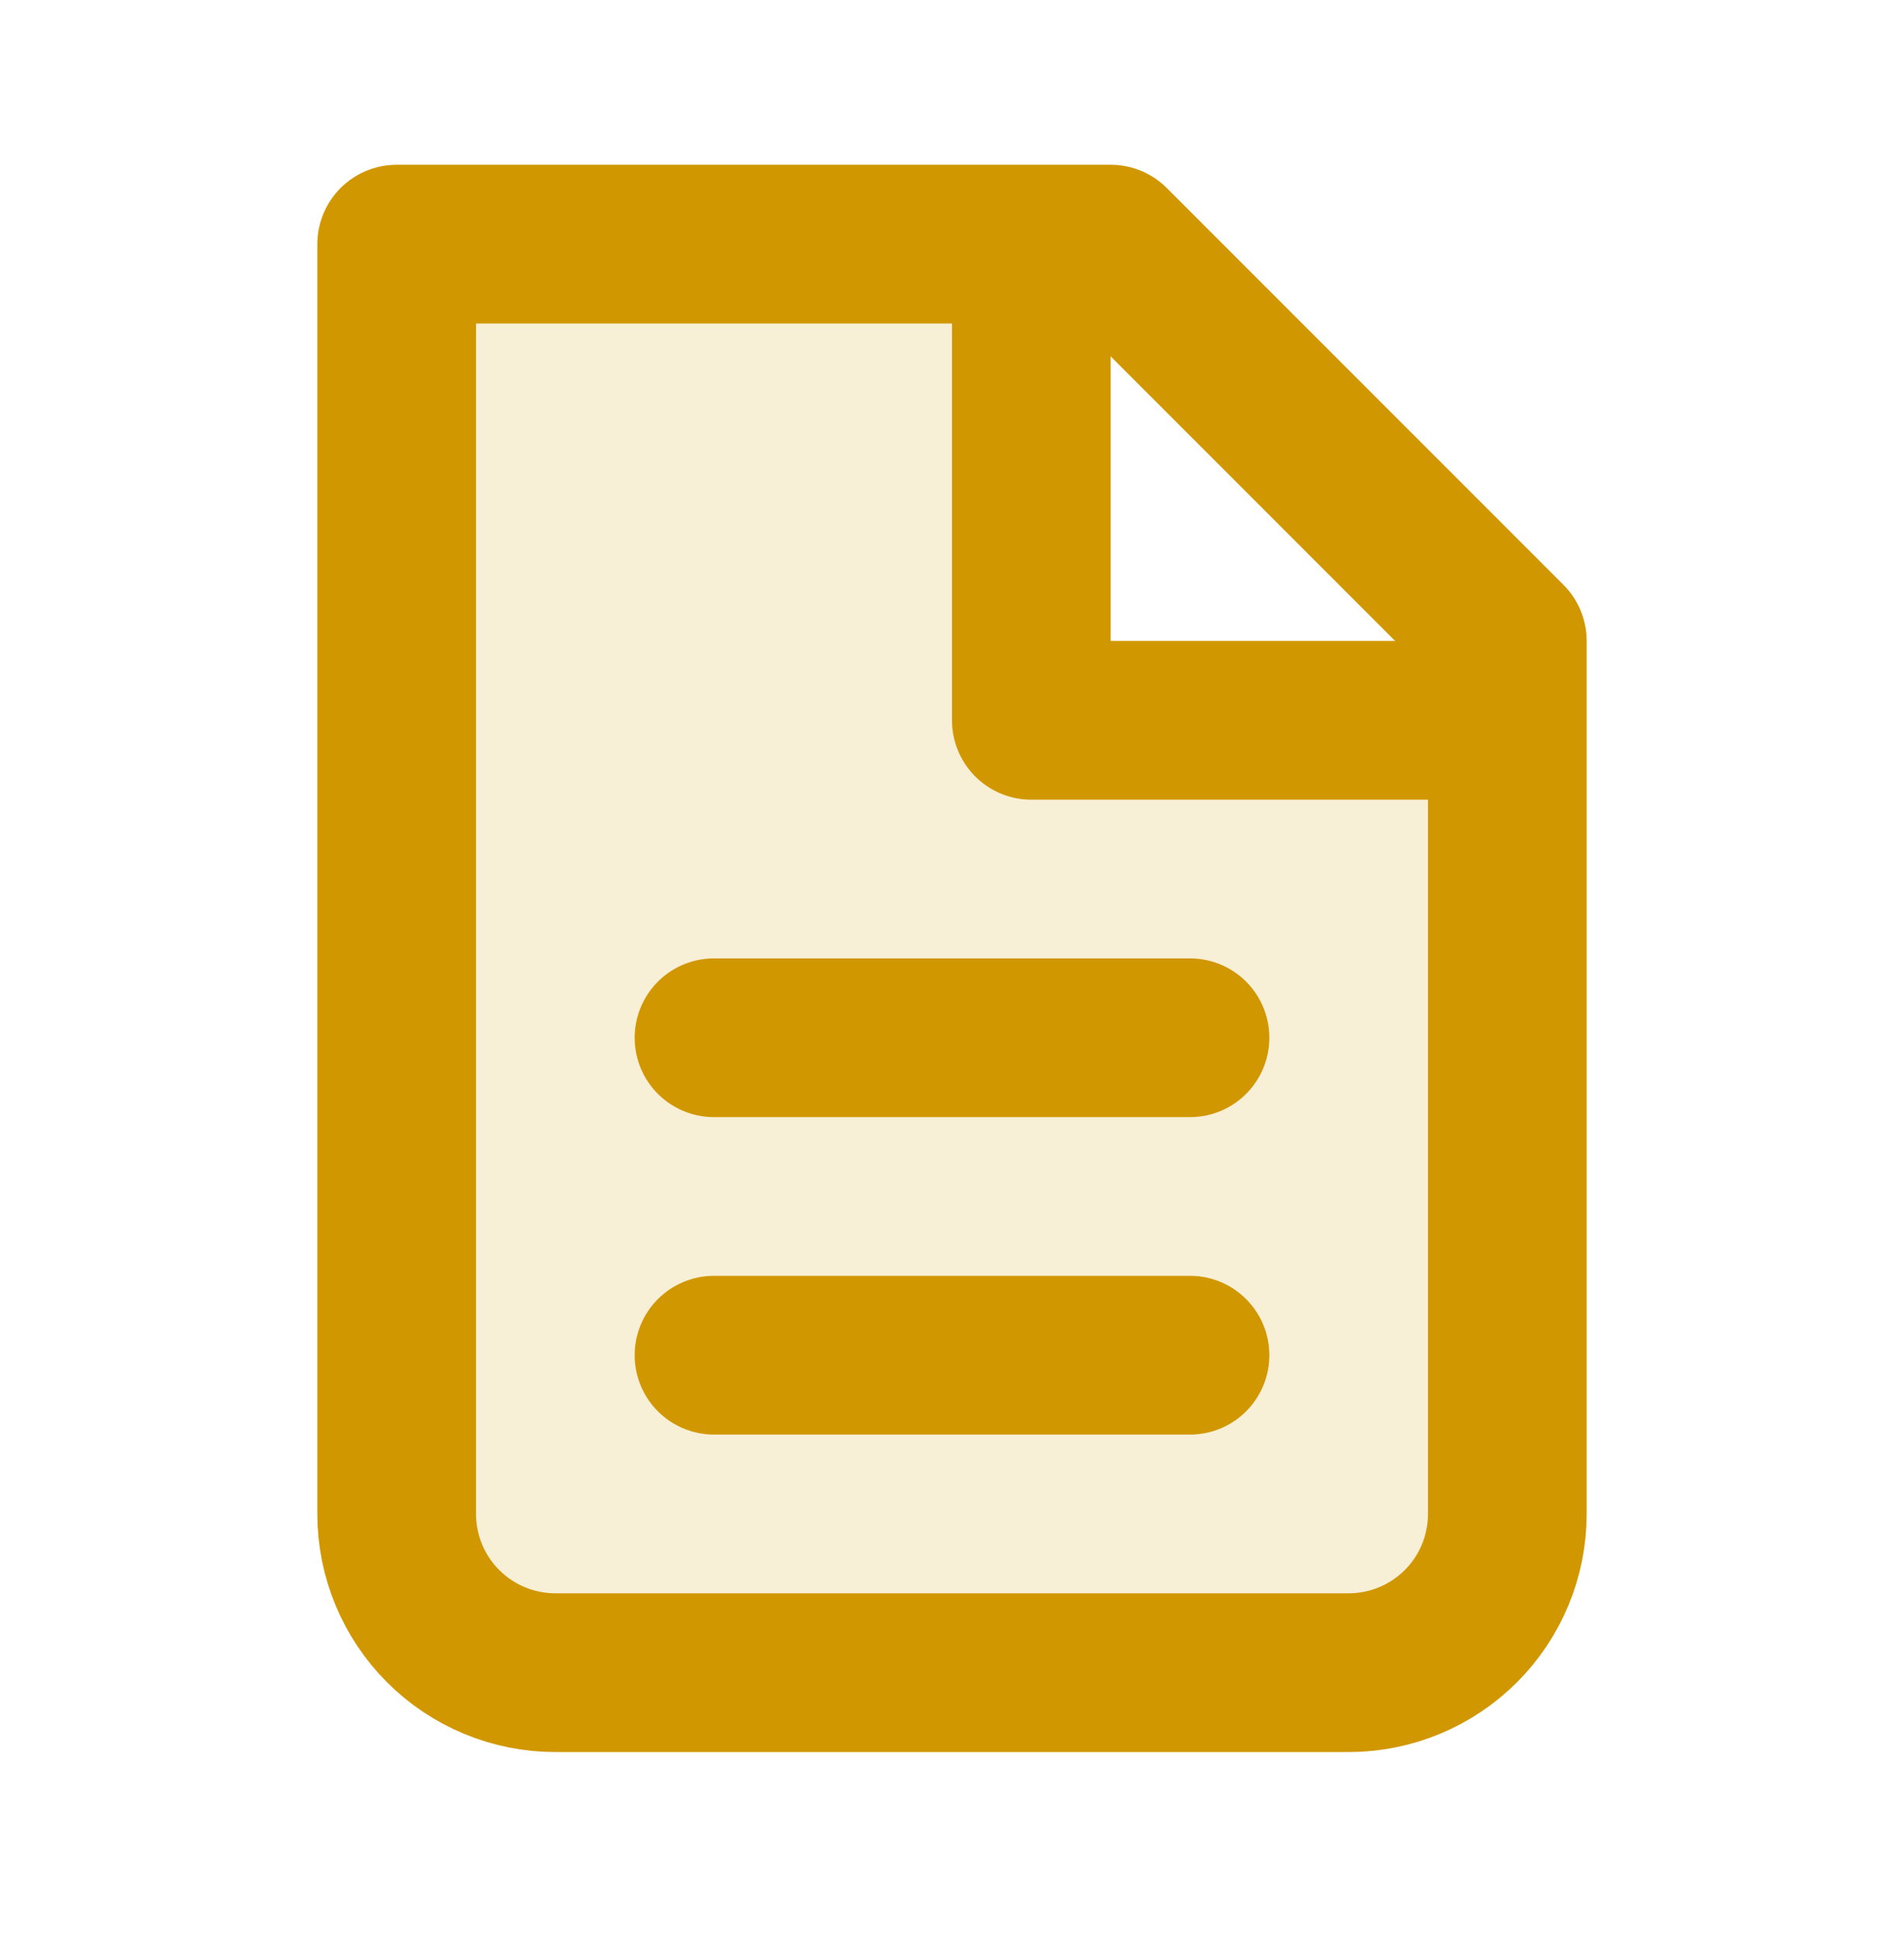
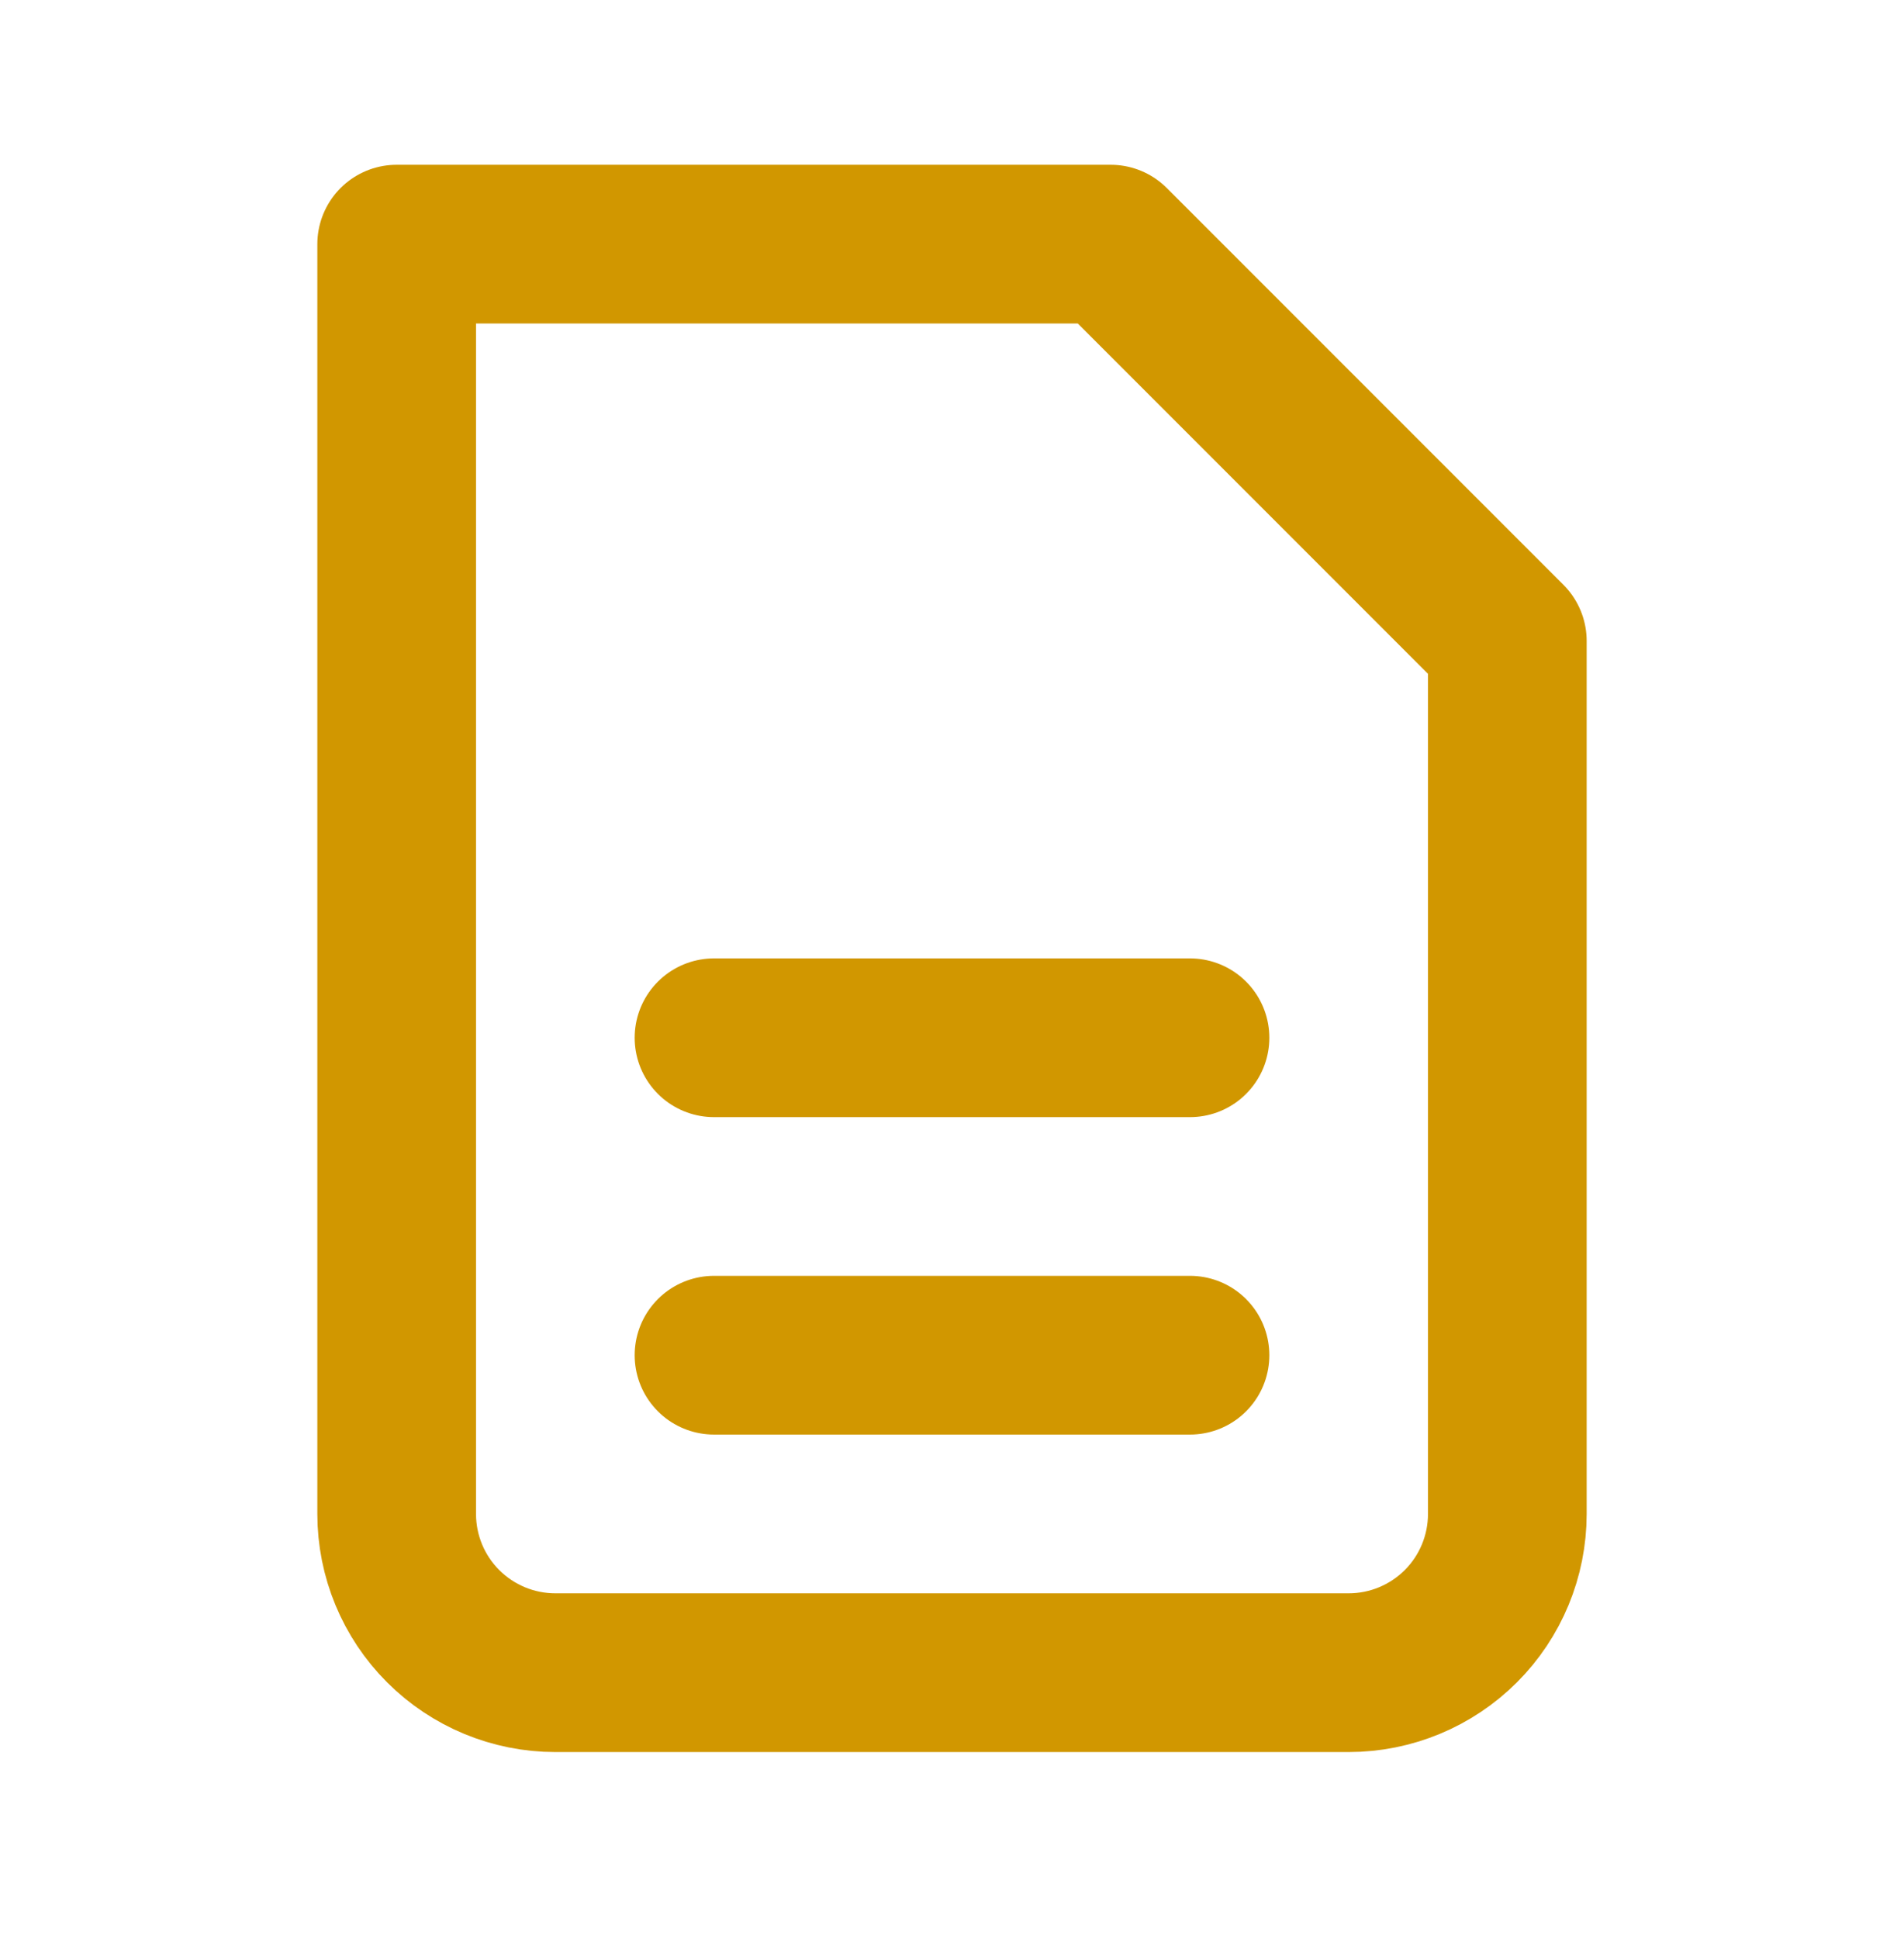
<svg xmlns="http://www.w3.org/2000/svg" width="56" height="57" viewBox="0 0 56 57" fill="none">
-   <path opacity="0.16" d="M16.333 49.178C15.096 49.178 13.909 48.686 13.034 47.811C12.158 46.936 11.667 45.749 11.667 44.511V7.178H30.333V21.178H44.333V44.511C44.333 45.749 43.842 46.936 42.967 47.811C42.091 48.686 40.904 49.178 39.667 49.178H16.333Z" fill="#D19700" />
  <path d="M16.333 49.178C15.096 49.178 13.909 48.686 13.034 47.811C12.158 46.936 11.667 45.749 11.667 44.511V7.178H32.667L44.333 18.844V44.511C44.333 45.749 43.842 46.936 42.967 47.811C42.091 48.686 40.904 49.178 39.667 49.178H16.333Z" stroke="#D19700" stroke-width="4.667" stroke-linecap="round" stroke-linejoin="round" />
-   <path d="M30.333 7.178V21.178H44.333" stroke="#D19700" stroke-width="4.667" stroke-linejoin="round" />
  <path d="M21 30.511H35M21 39.844H35" stroke="#D19700" stroke-width="4.667" stroke-linecap="round" stroke-linejoin="round" />
</svg>